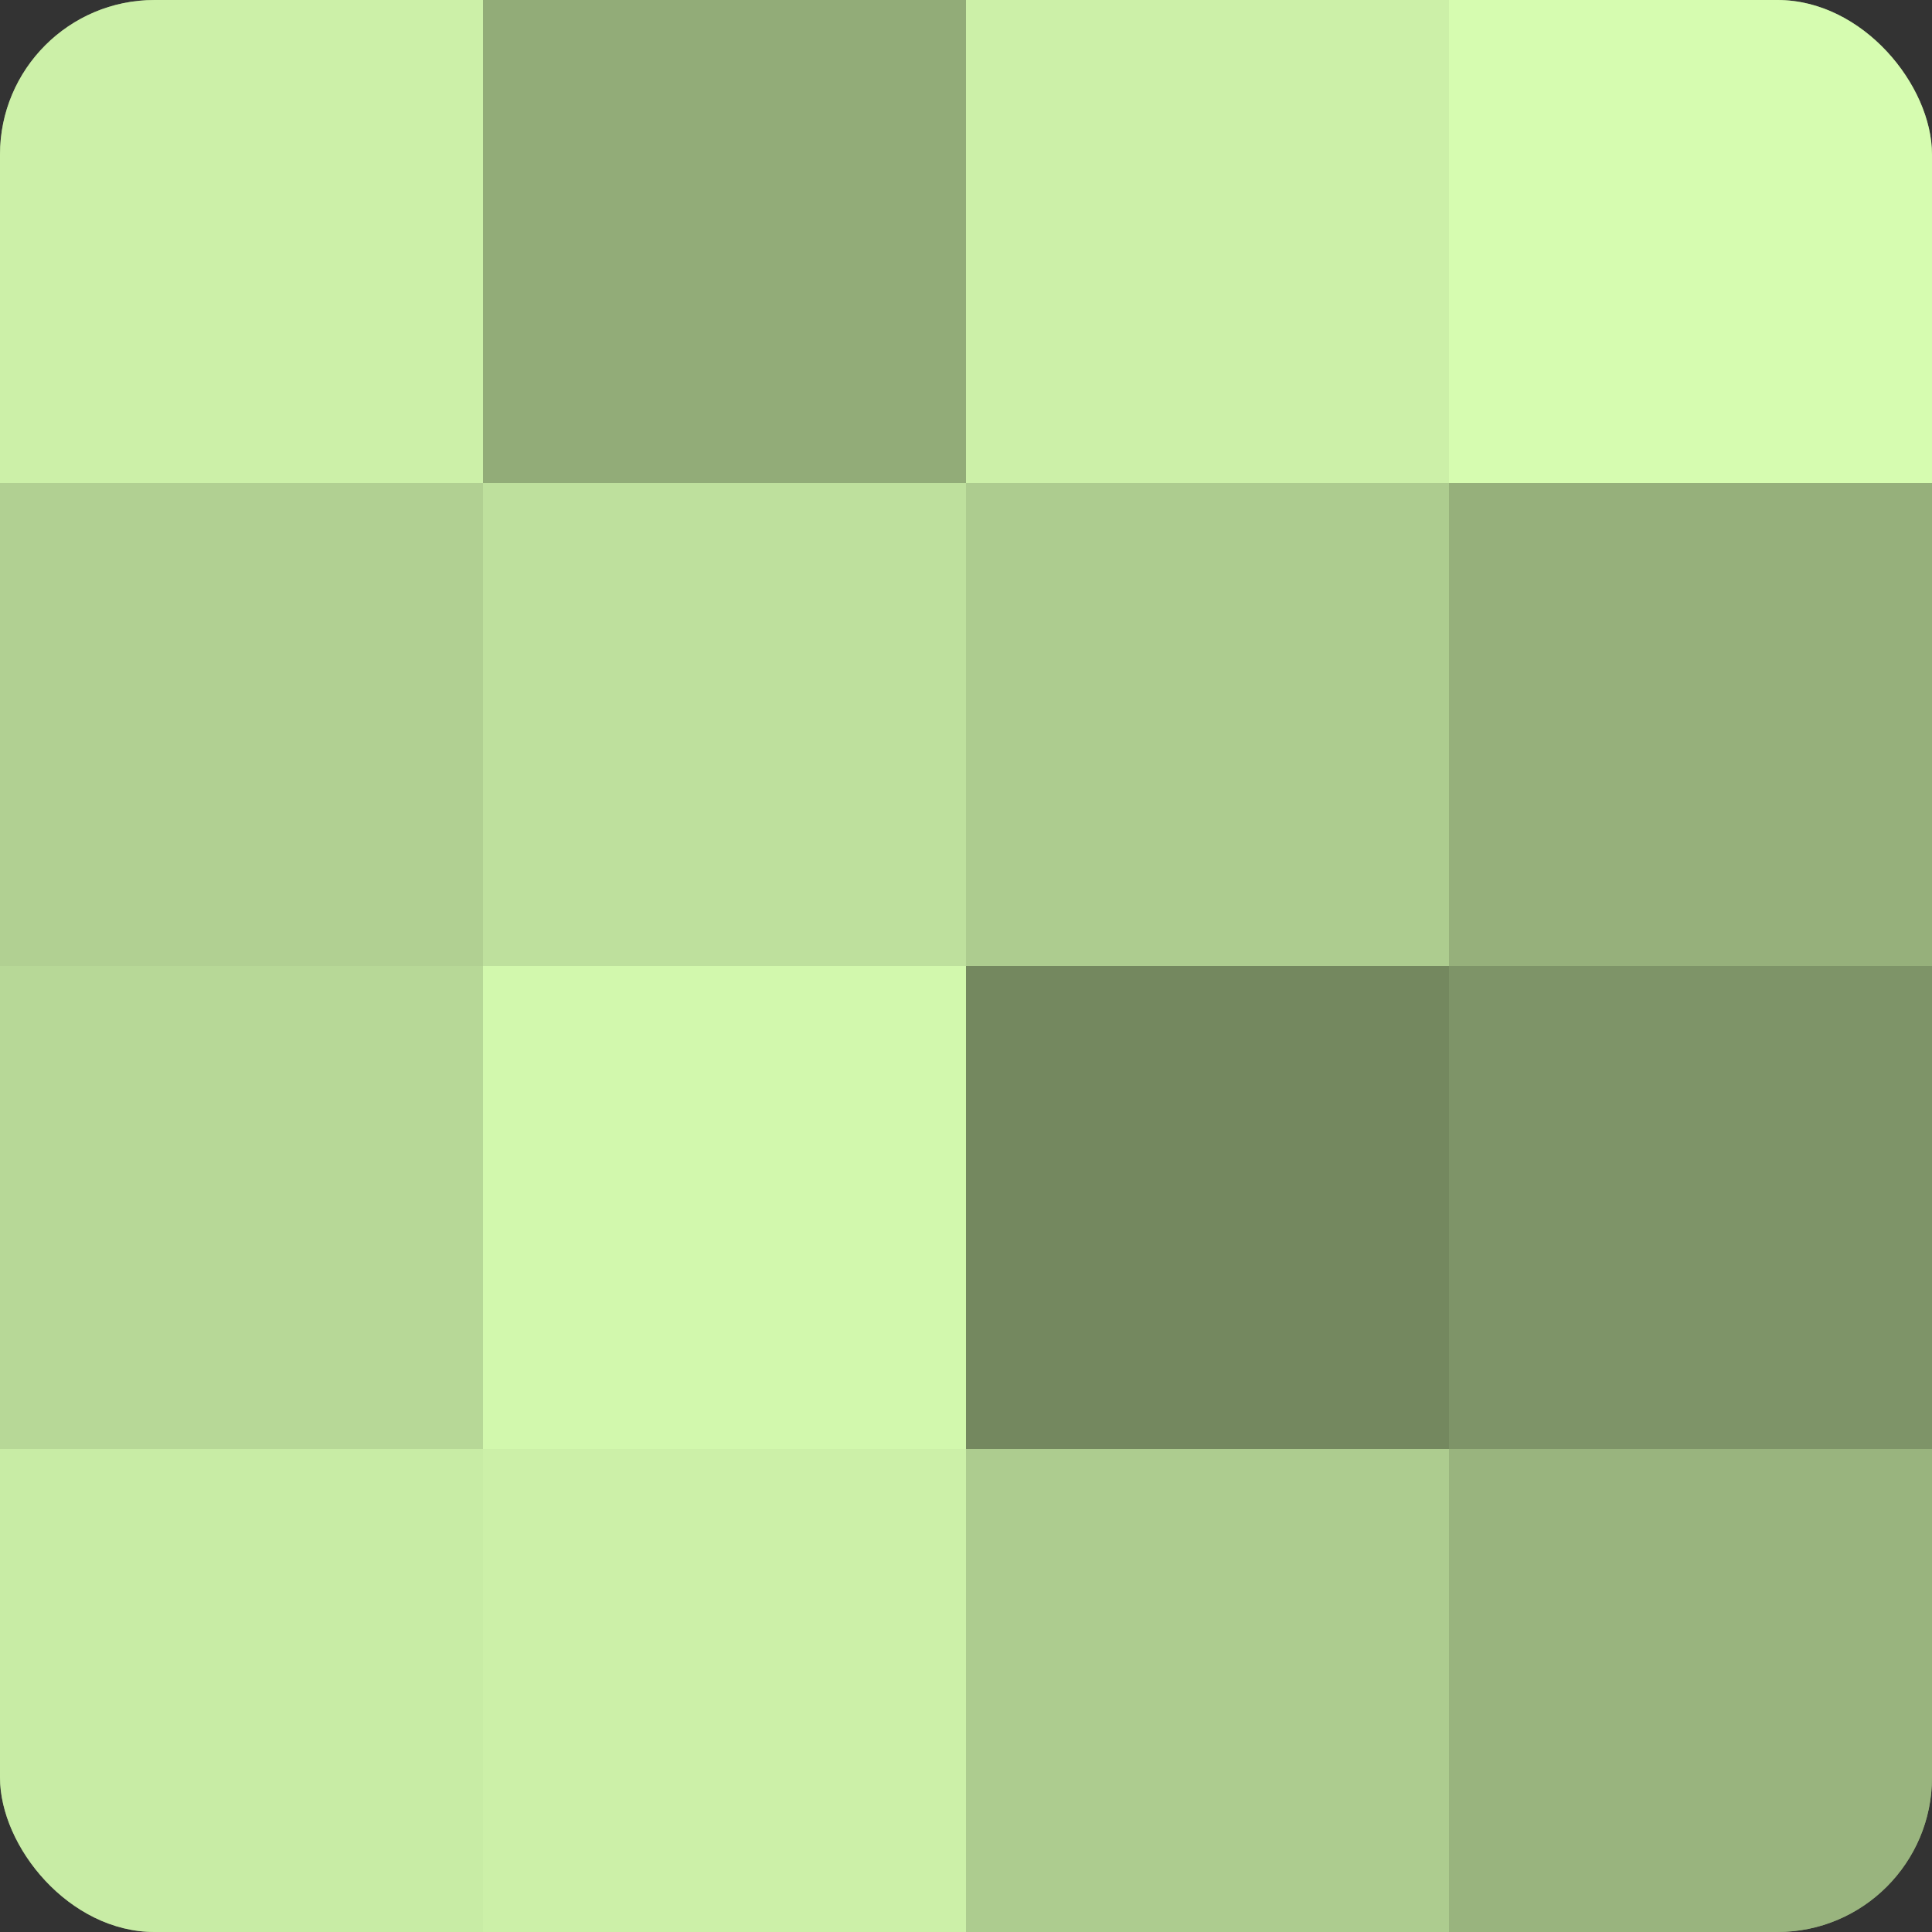
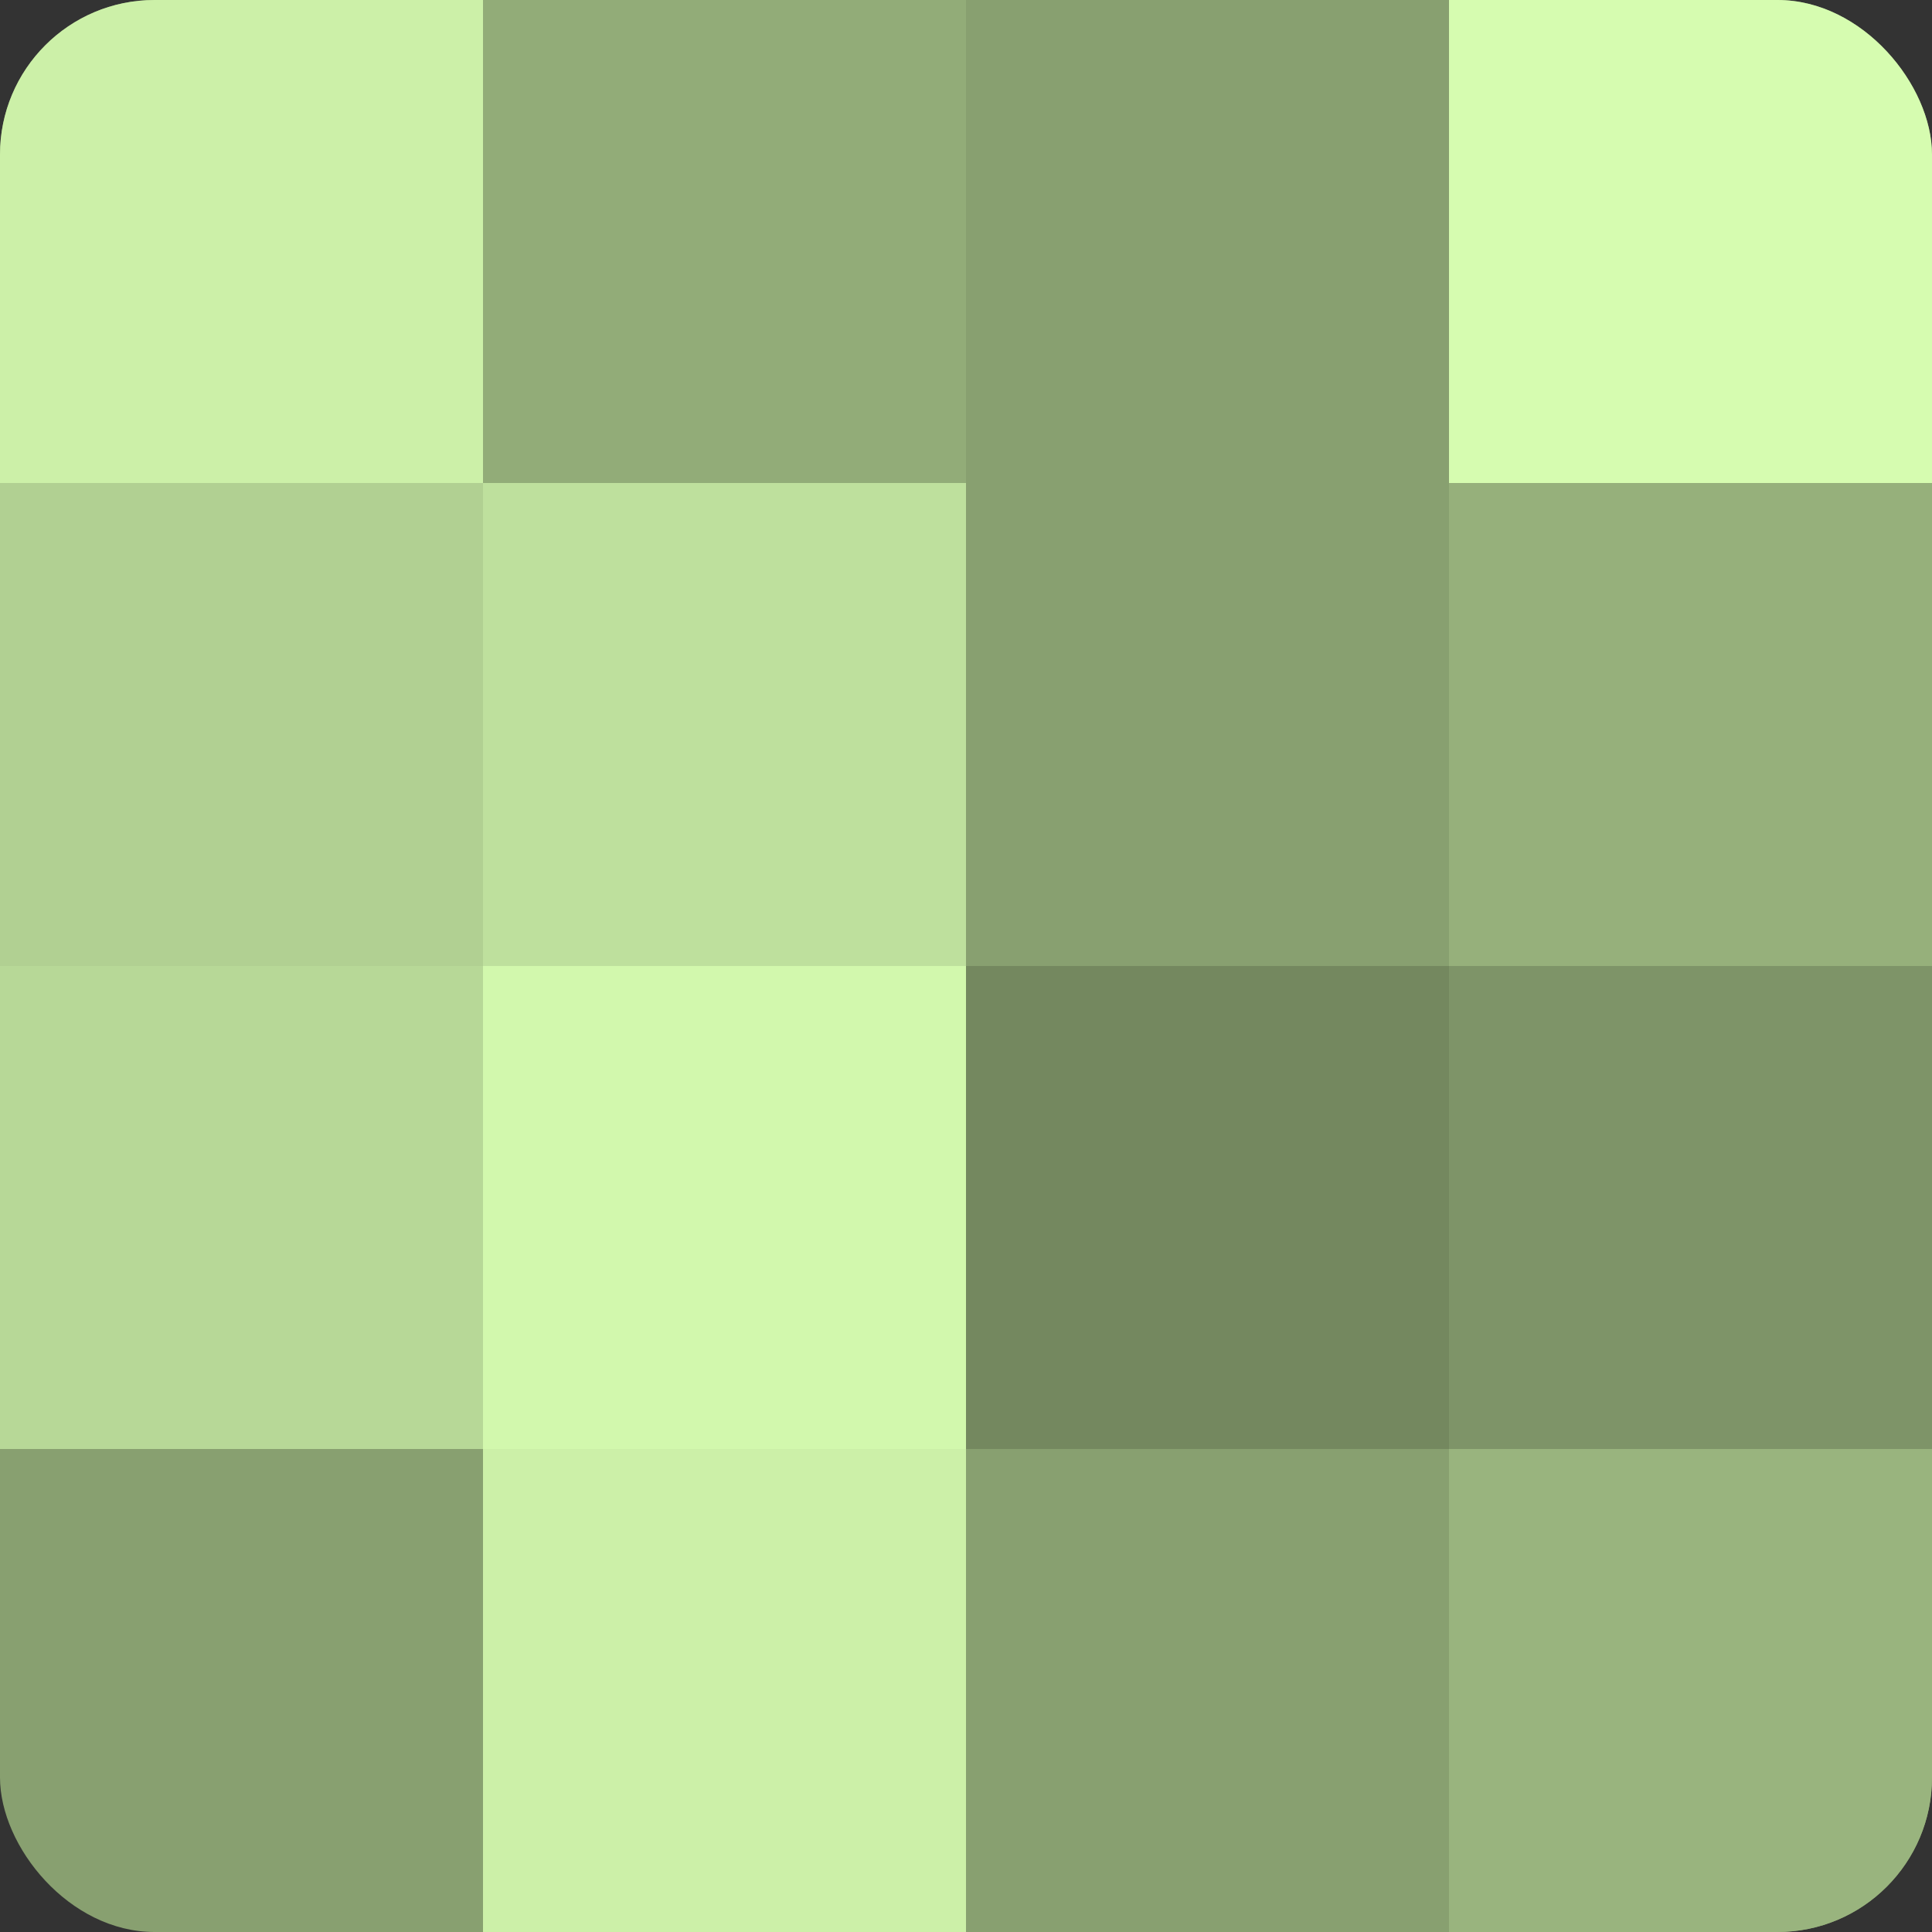
<svg xmlns="http://www.w3.org/2000/svg" width="60" height="60" viewBox="0 0 100 100" preserveAspectRatio="xMidYMid meet">
  <rect x="0" y="0" width="100" height="100" fill="#333333" stroke="none" />
  <defs>
    <clipPath id="c" width="100" height="100">
      <rect width="100" height="100" rx="8" ry="8" />
    </clipPath>
  </defs>
  <g clip-path="url(#c)">
    <rect width="100" height="100" fill="#88a070" />
    <rect width="25" height="25" fill="#ccf0a8" />
    <rect y="25" width="25" height="25" fill="#b1d092" />
    <rect y="50" width="25" height="25" fill="#b7d897" />
-     <rect y="75" width="25" height="25" fill="#c8eca5" />
    <rect x="25" width="25" height="25" fill="#92ac78" />
    <rect x="25" y="25" width="25" height="25" fill="#bee09d" />
    <rect x="25" y="50" width="25" height="25" fill="#d2f8ad" />
    <rect x="25" y="75" width="25" height="25" fill="#ccf0a8" />
-     <rect x="50" width="25" height="25" fill="#ccf0a8" />
-     <rect x="50" y="25" width="25" height="25" fill="#adcc8f" />
    <rect x="50" y="50" width="25" height="25" fill="#74885f" />
-     <rect x="50" y="75" width="25" height="25" fill="#adcc8f" />
    <rect x="75" width="25" height="25" fill="#d6fcb0" />
    <rect x="75" y="25" width="25" height="25" fill="#96b07b" />
    <rect x="75" y="50" width="25" height="25" fill="#7e9468" />
    <rect x="75" y="75" width="25" height="25" fill="#99b47e" />
  </g>
</svg>